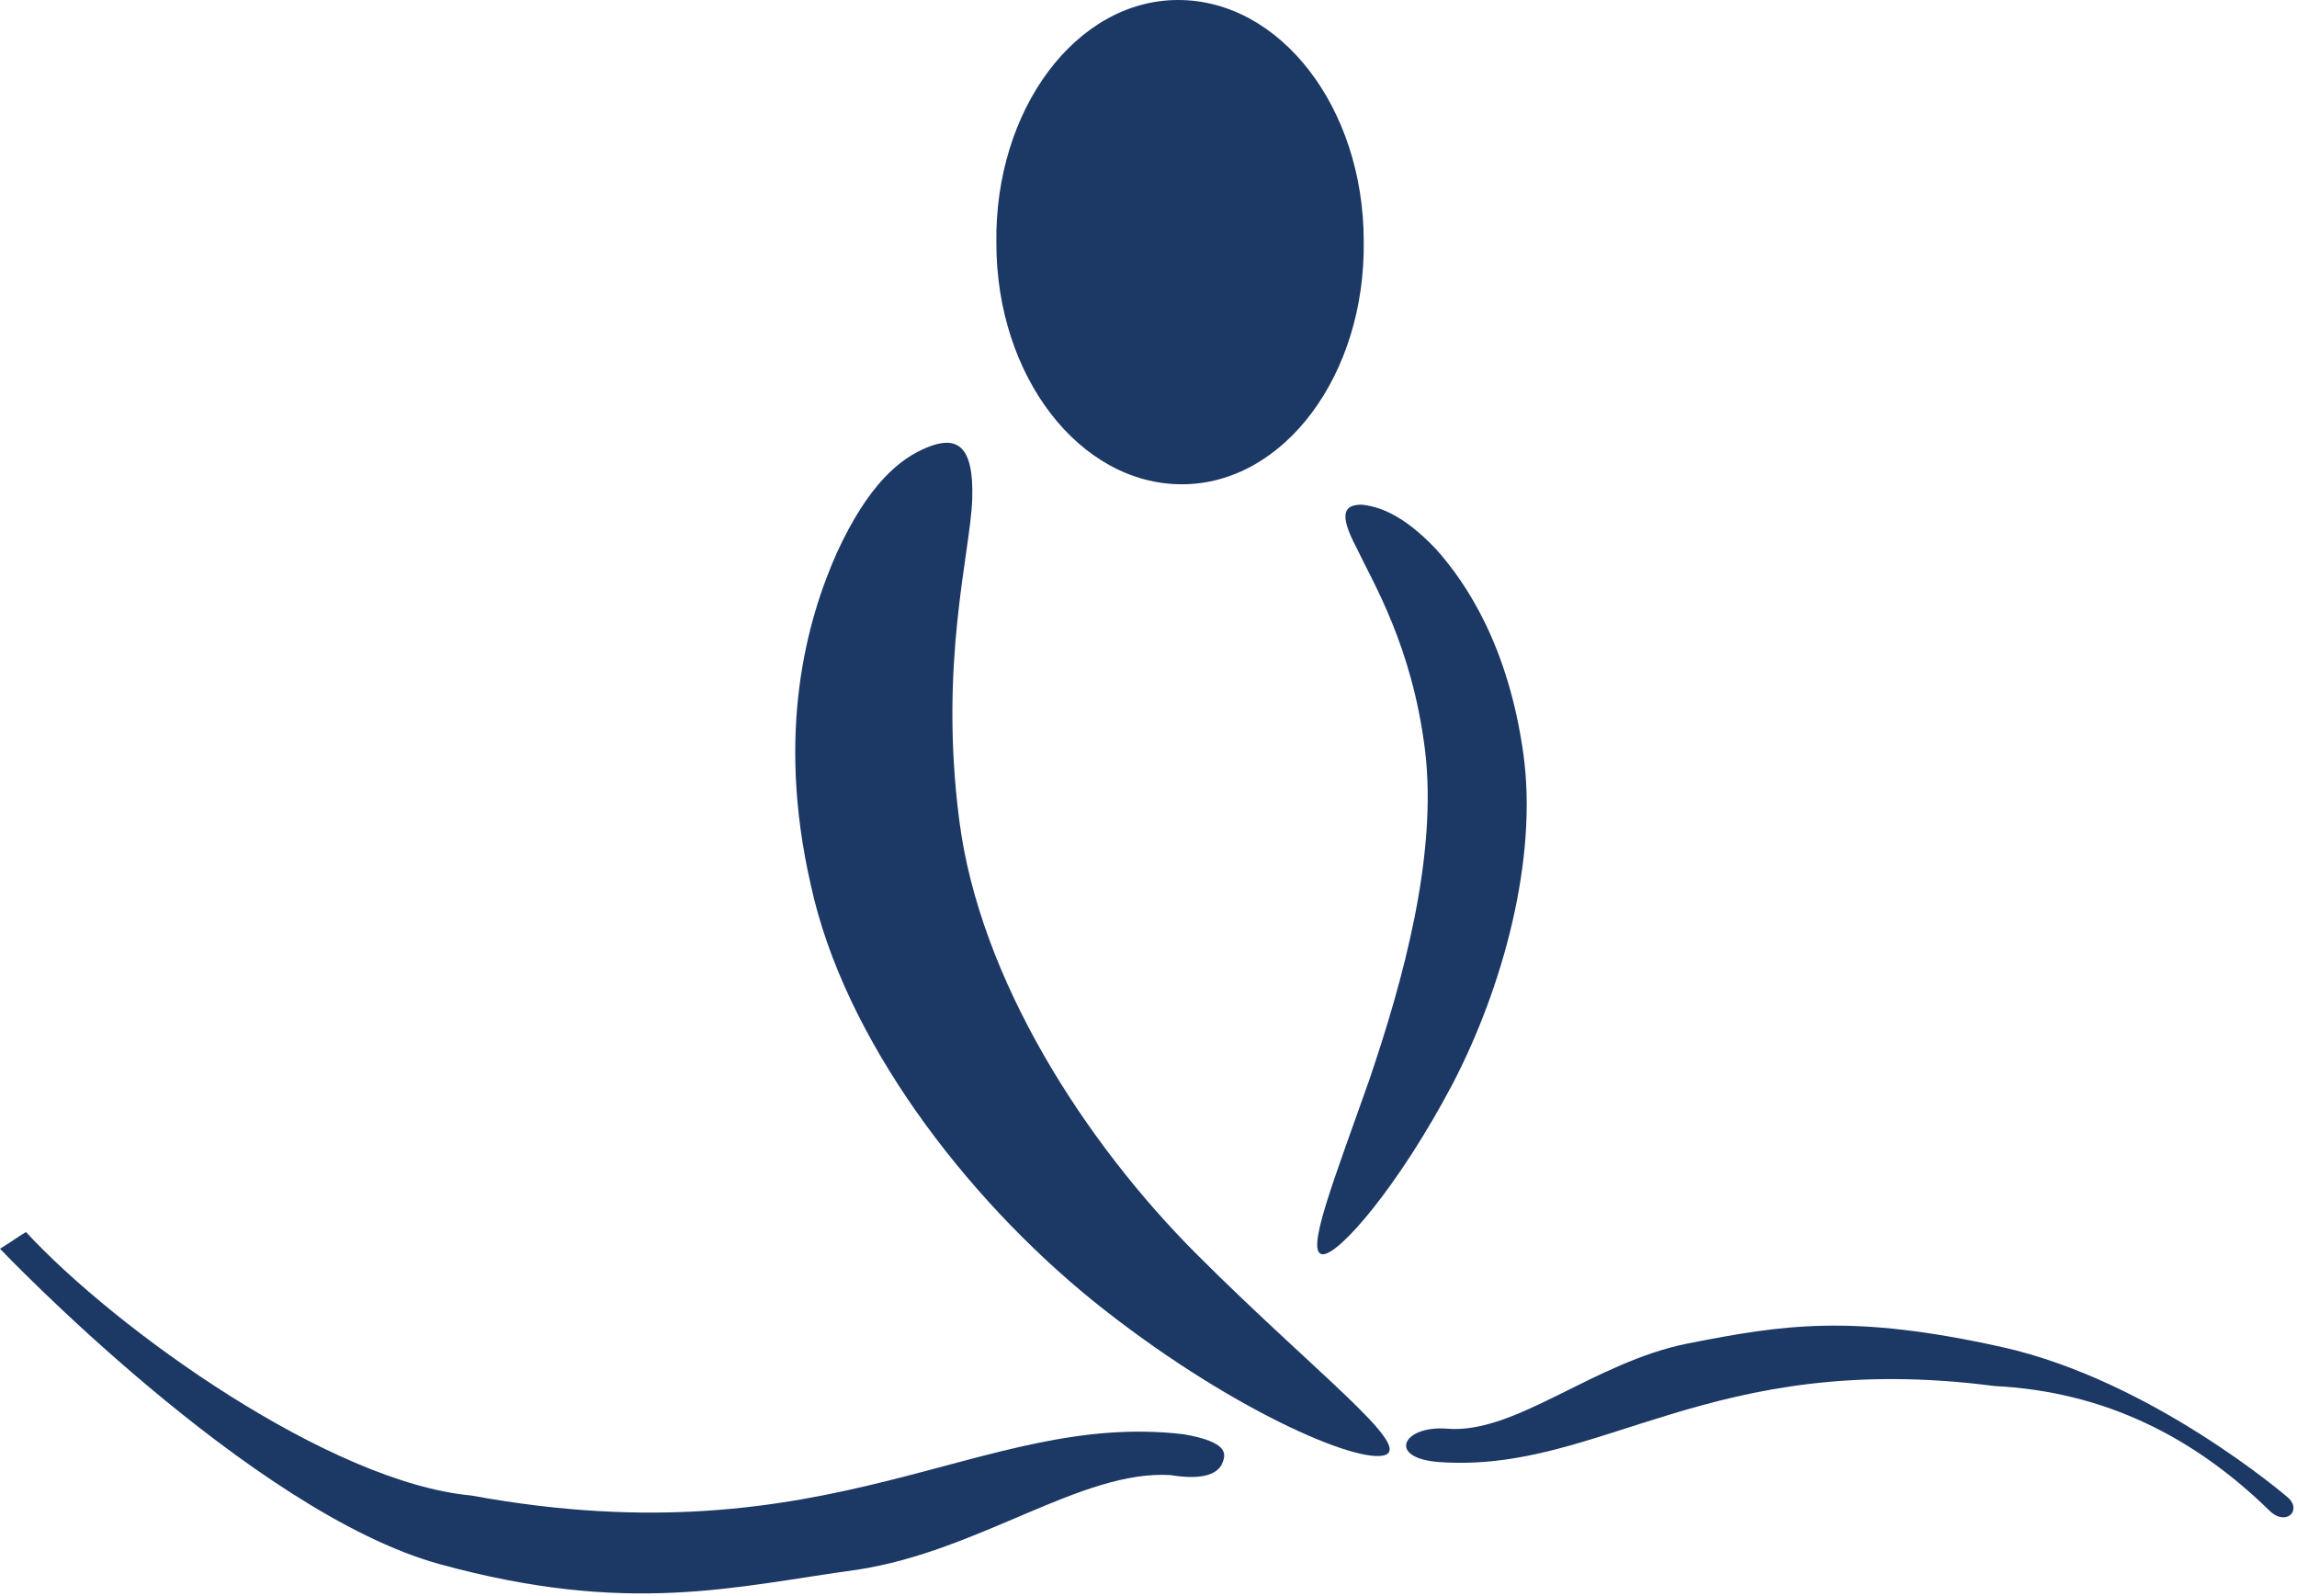
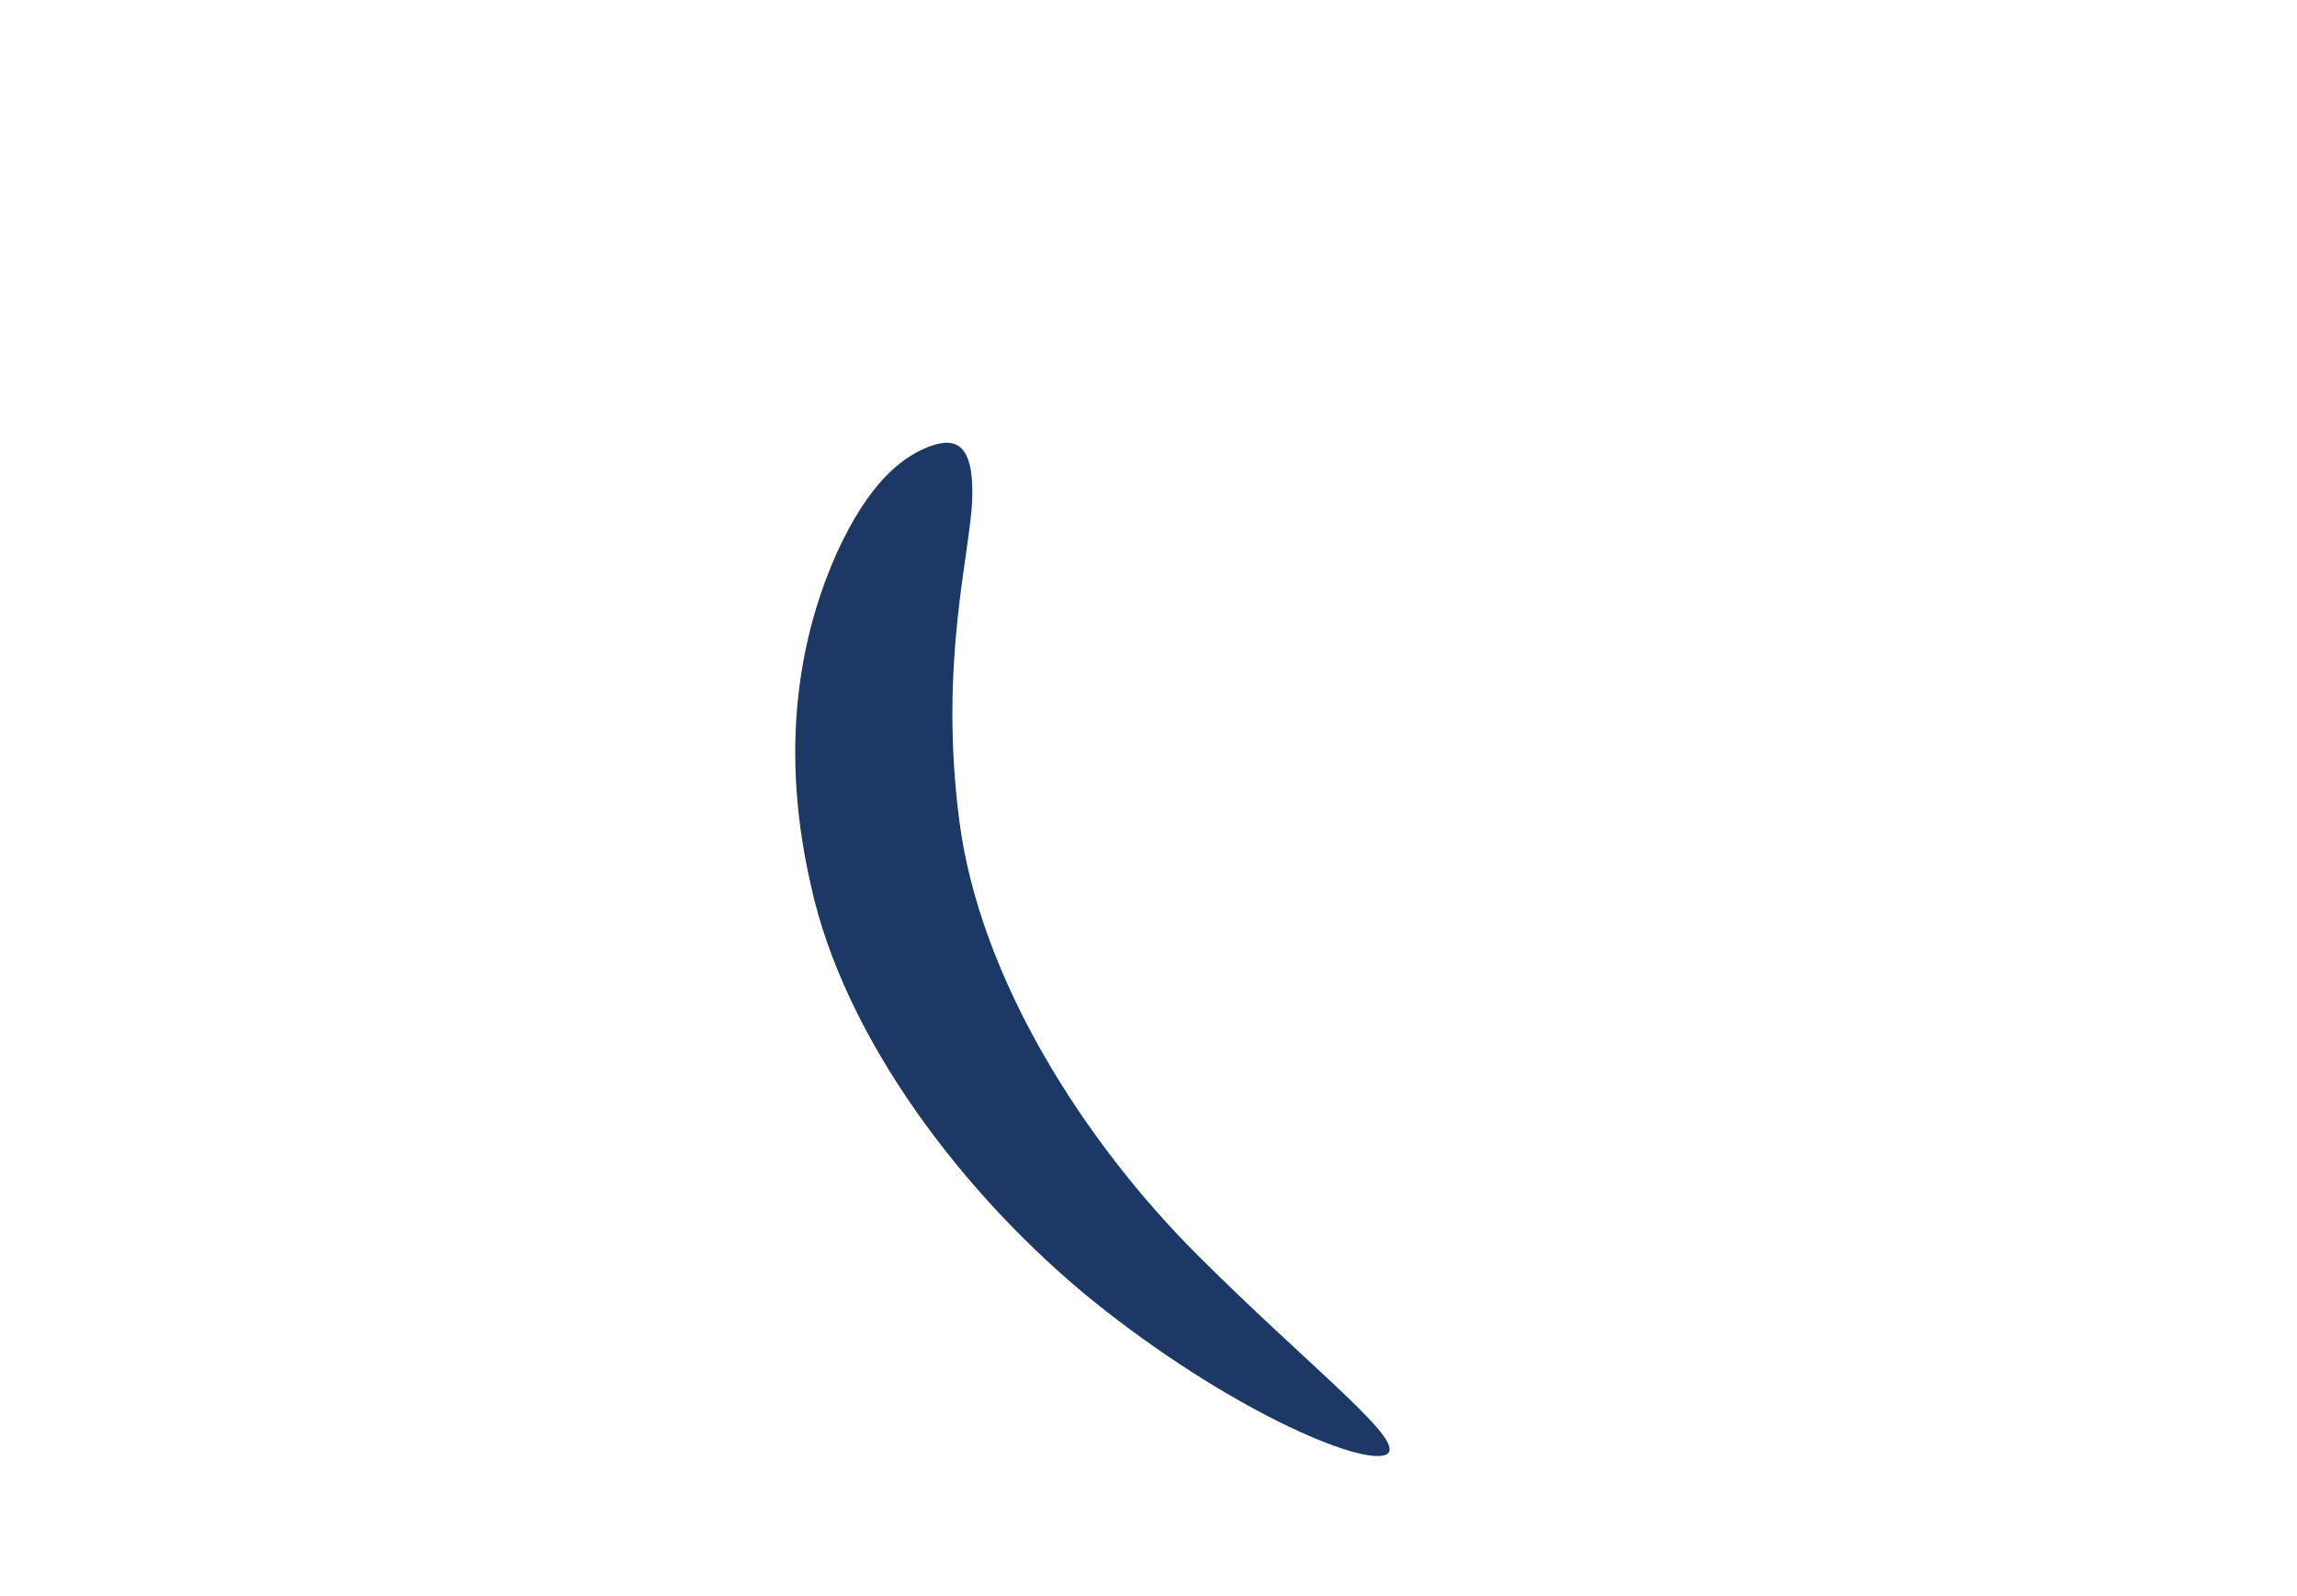
<svg xmlns="http://www.w3.org/2000/svg" id="Capa_1" x="0px" y="0px" viewBox="0 0 123.8 86" style="enable-background:new 0 0 123.8 86;" xml:space="preserve">
  <style type="text/css">	.st0{fill-rule:evenodd;clip-rule:evenodd;fill:#1C3865;}</style>
  <image style="overflow:visible;" width="512" height="512" transform="matrix(0.998 0 0 0.998 -2948.139 235.86)" />
  <g>
-     <path class="st0" d="M123.3,80.7c0,0-7.3-6.3-15.4-8.1c-8.1-1.8-11.8-1.2-16.9-0.2c-5.1,1-9.3,4.9-13,4.6c-2.4-0.2-3.3,1.6-0.4,1.8   c8.7,0.6,14.5-6.1,29.9-4.1c6,0.3,10.8,2.8,14.8,6.7C123.2,82.3,124.1,81.4,123.3,80.7" />
    <path class="st0" d="M50,24.1c1.5-0.6,2.5-0.2,2.4,2.8c-0.1,2.9-1.8,8.8-0.7,17.3c1.1,8.6,6.8,17.4,12.8,23.4   c6.2,6.2,11.5,10.2,10.2,10.8c-1.4,0.6-8.6-2.5-15.8-8.3C52,64.5,45.5,56,43.7,47.7c-1.9-8.3-0.2-14.3,1.4-17.9   C46.8,26.1,48.5,24.7,50,24.1z" />
-     <path class="st0" d="M73.4,27.2c-0.9,0-1.3,0.4-0.3,2.3c0.9,1.9,3,5.3,3.7,10.9c0.7,5.7-1.2,12.5-3,17.8c-1.9,5.4-3.5,9.4-2.5,9.4   c0.9,0,4.1-3.7,7-9.2c2.7-5.2,4.6-12.1,3.8-17.8c-0.8-5.7-3-9.1-4.7-11C75.6,27.7,74.3,27.3,73.4,27.2z" />
-     <path class="st0" d="M63.5,0c5.5,0,10,5.8,10,13c0.1,7.2-4.3,13.1-9.8,13.1c-5.5,0-10-5.8-10-13C53.6,5.9,58,0,63.5,0z" />
-     <path class="st0" d="M0,67.3c0,0,13.5,14.2,23.7,17c10.2,2.8,15.9,1.2,22.5,0.3c6.6-1,12.1-5.4,16.9-5.1c1.8,0.3,2.6-0.1,2.8-0.7   c0.2-0.5,0.2-1.1-2.1-1.5c-11-1.3-18.8,6.9-38.4,3.3c-7.6-0.7-19.1-8.9-24-14.2C0.9,66.7,0.5,67,0,67.3z" />
  </g>
</svg>